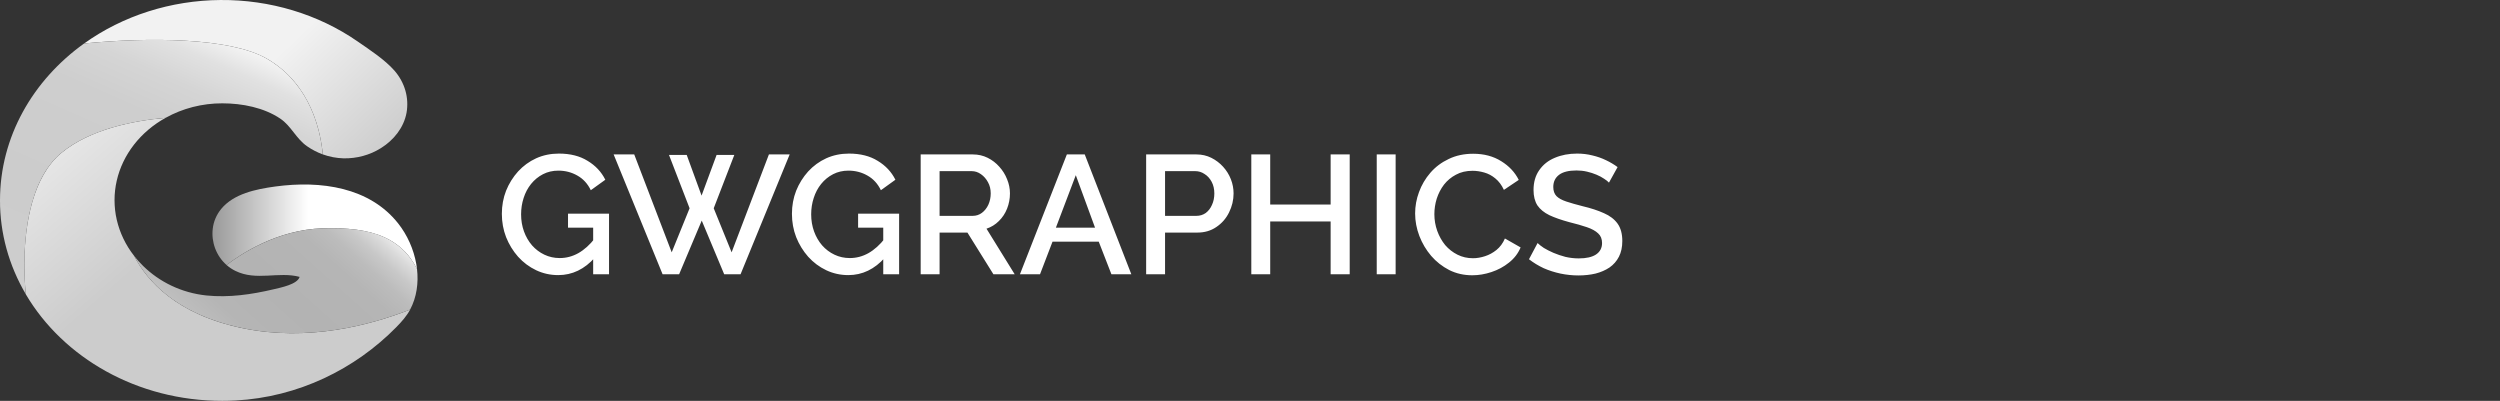
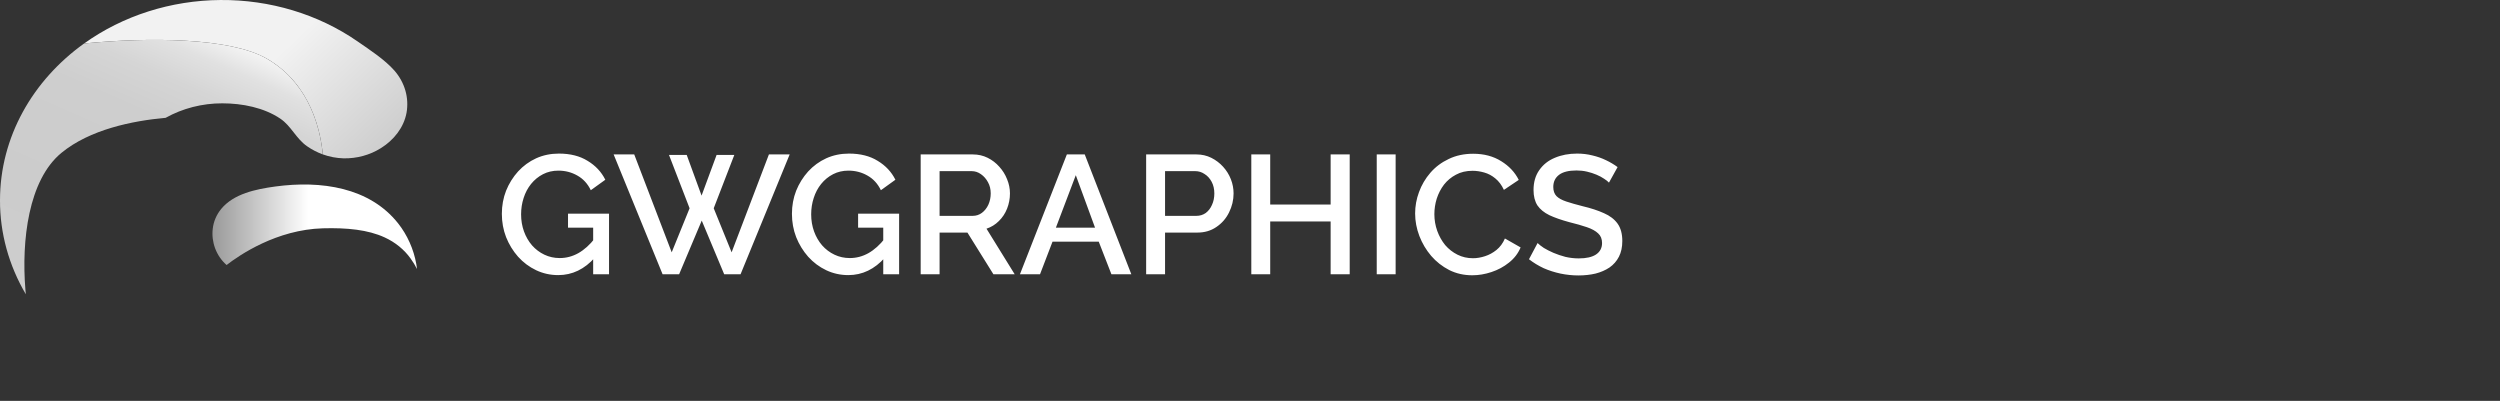
<svg xmlns="http://www.w3.org/2000/svg" width="237" height="38" viewBox="0 0 237 38" fill="none">
  <rect x="0" y="0" width="237" height="38" fill="#333333" stroke="none" />
  <path d="M52.92 26.08C52.173 26.08 51.475 25.925 50.824 25.616C50.173 25.307 49.603 24.88 49.112 24.336C48.632 23.792 48.253 23.173 47.976 22.48C47.709 21.787 47.576 21.051 47.576 20.272C47.576 19.493 47.709 18.763 47.976 18.08C48.253 17.397 48.632 16.789 49.112 16.256C49.603 15.723 50.173 15.307 50.824 15.008C51.485 14.709 52.205 14.56 52.984 14.56C54.061 14.56 54.968 14.789 55.704 15.248C56.451 15.696 57.011 16.293 57.384 17.04L56.008 18.032C55.709 17.413 55.283 16.949 54.728 16.64C54.184 16.331 53.587 16.176 52.936 16.176C52.403 16.176 51.917 16.288 51.48 16.512C51.043 16.736 50.664 17.045 50.344 17.44C50.035 17.824 49.8 18.267 49.64 18.768C49.48 19.259 49.4 19.776 49.4 20.32C49.4 20.896 49.491 21.435 49.672 21.936C49.853 22.437 50.109 22.88 50.44 23.264C50.771 23.637 51.16 23.931 51.608 24.144C52.056 24.357 52.541 24.464 53.064 24.464C53.683 24.464 54.269 24.309 54.824 24C55.389 23.68 55.917 23.205 56.408 22.576V24.4C55.416 25.52 54.253 26.08 52.92 26.08ZM56.232 21.584H53.848V20.256H57.736V26H56.232V21.584ZM63.421 14.688H65.101L66.509 18.544L67.933 14.688H69.613L67.661 19.744L69.357 23.92L72.893 14.64H74.861L70.205 26H68.653L66.525 20.912L64.381 26H62.813L58.173 14.64H60.125L63.677 23.92L65.373 19.744L63.421 14.688ZM80.42 26.08C79.673 26.08 78.975 25.925 78.324 25.616C77.673 25.307 77.103 24.88 76.612 24.336C76.132 23.792 75.753 23.173 75.476 22.48C75.209 21.787 75.076 21.051 75.076 20.272C75.076 19.493 75.209 18.763 75.476 18.08C75.753 17.397 76.132 16.789 76.612 16.256C77.103 15.723 77.673 15.307 78.324 15.008C78.985 14.709 79.705 14.56 80.484 14.56C81.561 14.56 82.468 14.789 83.204 15.248C83.951 15.696 84.511 16.293 84.884 17.04L83.508 18.032C83.209 17.413 82.783 16.949 82.228 16.64C81.684 16.331 81.087 16.176 80.436 16.176C79.903 16.176 79.417 16.288 78.98 16.512C78.543 16.736 78.164 17.045 77.844 17.44C77.535 17.824 77.3 18.267 77.14 18.768C76.98 19.259 76.9 19.776 76.9 20.32C76.9 20.896 76.991 21.435 77.172 21.936C77.353 22.437 77.609 22.88 77.94 23.264C78.271 23.637 78.66 23.931 79.108 24.144C79.556 24.357 80.041 24.464 80.564 24.464C81.183 24.464 81.769 24.309 82.324 24C82.889 23.68 83.417 23.205 83.908 22.576V24.4C82.916 25.52 81.753 26.08 80.42 26.08ZM83.732 21.584H81.348V20.256H85.236V26H83.732V21.584ZM87.28 26V14.64H92.224C92.736 14.64 93.205 14.747 93.632 14.96C94.059 15.173 94.427 15.456 94.736 15.808C95.056 16.16 95.301 16.555 95.472 16.992C95.653 17.429 95.744 17.877 95.744 18.336C95.744 18.837 95.653 19.317 95.472 19.776C95.291 20.235 95.029 20.629 94.688 20.96C94.357 21.291 93.968 21.531 93.52 21.68L96.192 26H94.176L91.712 22.048H89.072V26H87.28ZM89.072 20.464H92.208C92.539 20.464 92.832 20.368 93.088 20.176C93.344 19.984 93.547 19.728 93.696 19.408C93.845 19.077 93.92 18.72 93.92 18.336C93.92 17.941 93.835 17.589 93.664 17.28C93.493 16.96 93.269 16.704 92.992 16.512C92.725 16.32 92.432 16.224 92.112 16.224H89.072V20.464ZM101.138 14.64H102.834L107.25 26H105.362L104.162 22.912H99.778L98.594 26H96.69L101.138 14.64ZM103.81 21.584L101.986 16.608L100.098 21.584H103.81ZM108.655 26V14.64H113.423C113.935 14.64 114.404 14.747 114.831 14.96C115.258 15.173 115.631 15.456 115.951 15.808C116.271 16.16 116.516 16.555 116.687 16.992C116.858 17.429 116.943 17.877 116.943 18.336C116.943 18.965 116.799 19.568 116.511 20.144C116.234 20.709 115.834 21.168 115.311 21.52C114.799 21.872 114.202 22.048 113.519 22.048H110.447V26H108.655ZM110.447 20.464H113.407C113.748 20.464 114.047 20.373 114.303 20.192C114.559 20 114.756 19.744 114.895 19.424C115.044 19.104 115.119 18.741 115.119 18.336C115.119 17.92 115.034 17.552 114.863 17.232C114.692 16.912 114.468 16.667 114.191 16.496C113.924 16.315 113.631 16.224 113.311 16.224H110.447V20.464ZM127.952 14.64V26H126.144V20.992H120.416V26H118.624V14.64H120.416V19.392H126.144V14.64H127.952ZM130.514 26V14.64H132.306V26H130.514ZM134.154 20.24C134.154 19.547 134.276 18.869 134.522 18.208C134.767 17.536 135.124 16.928 135.594 16.384C136.074 15.829 136.655 15.392 137.338 15.072C138.02 14.741 138.794 14.576 139.658 14.576C140.682 14.576 141.567 14.811 142.314 15.28C143.06 15.739 143.615 16.331 143.978 17.056L142.57 18C142.356 17.541 142.084 17.179 141.754 16.912C141.434 16.645 141.082 16.459 140.698 16.352C140.324 16.245 139.956 16.192 139.594 16.192C138.996 16.192 138.474 16.315 138.026 16.56C137.578 16.795 137.199 17.109 136.89 17.504C136.591 17.899 136.362 18.341 136.202 18.832C136.052 19.323 135.978 19.813 135.978 20.304C135.978 20.848 136.068 21.376 136.25 21.888C136.431 22.389 136.682 22.837 137.002 23.232C137.332 23.616 137.722 23.92 138.17 24.144C138.618 24.368 139.108 24.48 139.642 24.48C140.004 24.48 140.383 24.416 140.778 24.288C141.172 24.16 141.535 23.963 141.866 23.696C142.207 23.419 142.474 23.056 142.666 22.608L144.154 23.456C143.919 24.021 143.551 24.501 143.05 24.896C142.559 25.291 142.004 25.589 141.386 25.792C140.778 25.995 140.175 26.096 139.578 26.096C138.778 26.096 138.047 25.931 137.386 25.6C136.724 25.259 136.154 24.811 135.674 24.256C135.194 23.691 134.82 23.061 134.554 22.368C134.287 21.664 134.154 20.955 134.154 20.24ZM152.531 17.312C152.425 17.195 152.27 17.072 152.067 16.944C151.865 16.805 151.625 16.677 151.347 16.56C151.07 16.443 150.771 16.347 150.451 16.272C150.131 16.197 149.801 16.16 149.459 16.16C148.713 16.16 148.158 16.299 147.795 16.576C147.433 16.853 147.251 17.237 147.251 17.728C147.251 18.091 147.353 18.379 147.555 18.592C147.758 18.795 148.067 18.965 148.483 19.104C148.899 19.243 149.422 19.392 150.051 19.552C150.819 19.733 151.486 19.952 152.051 20.208C152.617 20.453 153.049 20.784 153.347 21.2C153.646 21.616 153.795 22.165 153.795 22.848C153.795 23.424 153.689 23.92 153.475 24.336C153.262 24.752 152.963 25.093 152.579 25.36C152.195 25.616 151.753 25.808 151.251 25.936C150.75 26.053 150.211 26.112 149.635 26.112C149.07 26.112 148.505 26.053 147.939 25.936C147.385 25.819 146.851 25.648 146.339 25.424C145.838 25.189 145.374 24.907 144.947 24.576L145.763 23.04C145.902 23.179 146.099 23.333 146.355 23.504C146.622 23.664 146.926 23.819 147.267 23.968C147.619 24.117 147.998 24.245 148.403 24.352C148.819 24.448 149.241 24.496 149.667 24.496C150.382 24.496 150.926 24.373 151.299 24.128C151.683 23.872 151.875 23.509 151.875 23.04C151.875 22.656 151.753 22.352 151.507 22.128C151.262 21.893 150.905 21.696 150.435 21.536C149.966 21.376 149.406 21.216 148.755 21.056C148.009 20.853 147.385 20.635 146.883 20.4C146.382 20.155 146.003 19.845 145.747 19.472C145.502 19.088 145.379 18.603 145.379 18.016C145.379 17.269 145.561 16.64 145.923 16.128C146.286 15.605 146.777 15.216 147.395 14.96C148.025 14.693 148.729 14.56 149.507 14.56C150.019 14.56 150.505 14.619 150.963 14.736C151.422 14.843 151.849 14.992 152.243 15.184C152.649 15.376 153.017 15.595 153.347 15.84L152.531 17.312Z" fill="white" />
  <path d="M38.539 10.695C38.281 12.085 37.348 13.277 36.091 14.054C35.059 14.7 33.826 15.035 32.57 15.011C31.893 14.991 31.226 14.864 30.599 14.635C30.423 12.645 29.552 8.018 25.298 5.562C21.823 3.555 14.105 3.521 7.976 4.122C11.652 1.488 16.199 0.037 20.895 0.001C25.591 -0.036 30.166 1.345 33.892 3.922C35.073 4.741 36.462 5.639 37.393 6.694C37.88 7.253 38.233 7.898 38.43 8.586C38.627 9.275 38.664 9.993 38.539 10.695Z" fill="url(#paint0_linear_209_219)" />
-   <path d="M38.881 29.346C38.555 29.963 38.074 30.502 37.571 31.014C33.662 34.995 28.262 37.653 22.328 37.966C21.911 37.989 21.492 38 21.074 38C13 38 5.988 33.907 2.446 27.898C2.079 24.146 2.385 19.584 4.139 16.533C4.595 15.739 5.149 15.046 5.816 14.496C8.52 12.268 12.562 11.45 15.702 11.169C14.519 11.824 13.498 12.691 12.701 13.715C11.904 14.74 11.348 15.9 11.068 17.126C10.787 18.352 10.788 19.616 11.07 20.841C11.353 22.066 11.91 23.226 12.709 24.25C13.94 26.626 16.735 29.827 23.056 31.124C29.195 32.383 35.044 30.856 38.881 29.346Z" fill="url(#paint1_linear_209_219)" />
  <path d="M30.599 14.635C30.066 14.441 29.565 14.182 29.11 13.864C28.046 13.123 27.618 11.95 26.562 11.24C25.017 10.203 22.971 9.796 21.071 9.796C19.174 9.793 17.314 10.269 15.701 11.17C12.562 11.451 8.52 12.271 5.816 14.497C2.695 17.069 2.027 22.796 2.408 27.451C2.42 27.6 2.433 27.749 2.448 27.896C0.835 25.157 -0.005 22.102 2.62404e-05 19.001C2.62404e-05 12.975 3.115 7.604 7.974 4.122C14.103 3.521 21.821 3.555 25.297 5.562C25.688 5.787 26.061 6.037 26.413 6.31C29.709 8.871 30.438 12.835 30.599 14.635Z" fill="url(#paint2_linear_209_219)" />
  <path d="M39.532 25.502C39.36 25.16 39.158 24.83 38.931 24.515C38.322 23.66 37.471 22.967 36.466 22.507C34.874 21.774 32.89 21.581 30.599 21.644C26.241 21.768 22.73 24.156 21.481 25.124C20.485 24.253 20.018 22.934 20.168 21.686C20.243 21.007 20.519 20.359 20.966 19.809C22.16 18.366 24.23 17.937 26.097 17.681C30.444 17.092 35.034 17.755 37.745 21.179C38.608 22.269 39.221 23.631 39.466 25.037C39.492 25.192 39.516 25.347 39.532 25.502Z" fill="url(#paint3_linear_209_219)" />
-   <path d="M38.886 29.337L38.881 29.346C35.043 30.856 29.194 32.383 23.055 31.124C18.871 30.265 16.23 28.571 14.566 26.835C13.818 26.055 13.193 25.186 12.709 24.252C12.969 24.585 13.252 24.903 13.559 25.202C15.097 26.716 17.19 27.761 19.565 28.01C21.697 28.23 23.856 27.917 25.93 27.426C26.624 27.261 28.199 26.956 28.405 26.249C26.413 25.71 24.307 26.665 22.31 25.678C22.006 25.528 21.726 25.341 21.478 25.123C22.729 24.159 26.239 21.771 30.599 21.644C34.687 21.527 37.788 22.234 39.455 25.351C39.482 25.4 39.507 25.45 39.532 25.5C39.684 26.827 39.503 28.167 38.886 29.337Z" fill="url(#paint4_linear_209_219)" />
  <defs>
    <linearGradient id="paint0_linear_209_219" x1="35.16" y1="15.976" x2="14.784" y2="-5.372" gradientUnits="userSpaceOnUse">
      <stop stop-color="#CCCCCC" />
      <stop offset="0.47" stop-color="#F2F2F2" />
    </linearGradient>
    <linearGradient id="paint1_linear_209_219" x1="25.881" y1="34.028" x2="7.382" y2="12.747" gradientUnits="userSpaceOnUse">
      <stop offset="0.53" stop-color="#CCCCCC" />
      <stop offset="1" stop-color="#E6E6E6" />
    </linearGradient>
    <linearGradient id="paint2_linear_209_219" x1="21.743" y1="2.713" x2="4.05" y2="42.945" gradientUnits="userSpaceOnUse">
      <stop stop-color="white" />
      <stop offset="0.03" stop-color="#F2F2F2" />
      <stop offset="0.08" stop-color="#E1E1E1" />
      <stop offset="0.15" stop-color="#D5D5D5" />
      <stop offset="0.24" stop-color="#CECECE" />
      <stop offset="0.49" stop-color="#CCCCCC" />
      <stop offset="0.71" stop-color="#CECECE" />
      <stop offset="0.82" stop-color="#D6D6D6" />
      <stop offset="0.9" stop-color="#E3E3E3" />
      <stop offset="0.97" stop-color="#F6F6F6" />
      <stop offset="1" stop-color="white" />
    </linearGradient>
    <linearGradient id="paint3_linear_209_219" x1="20.139" y1="21.496" x2="39.532" y2="21.496" gradientUnits="userSpaceOnUse">
      <stop stop-color="#999999" />
      <stop offset="0.47" stop-color="white" />
    </linearGradient>
    <linearGradient id="paint4_linear_209_219" x1="34.293" y1="19.078" x2="18.427" y2="36.818" gradientUnits="userSpaceOnUse">
      <stop stop-color="white" />
      <stop offset="0.02" stop-color="#EFEFEF" />
      <stop offset="0.07" stop-color="#D9D9D9" />
      <stop offset="0.12" stop-color="#C8C8C8" />
      <stop offset="0.18" stop-color="#BCBCBC" />
      <stop offset="0.26" stop-color="#B5B5B5" />
      <stop offset="0.49" stop-color="#B3B3B3" />
      <stop offset="0.68" stop-color="#B5B5B5" />
      <stop offset="0.78" stop-color="#BDBDBD" />
      <stop offset="0.86" stop-color="#CACACA" />
      <stop offset="0.92" stop-color="#DDDDDD" />
      <stop offset="0.98" stop-color="#F5F5F5" />
      <stop offset="1" stop-color="white" />
    </linearGradient>
  </defs>
</svg>